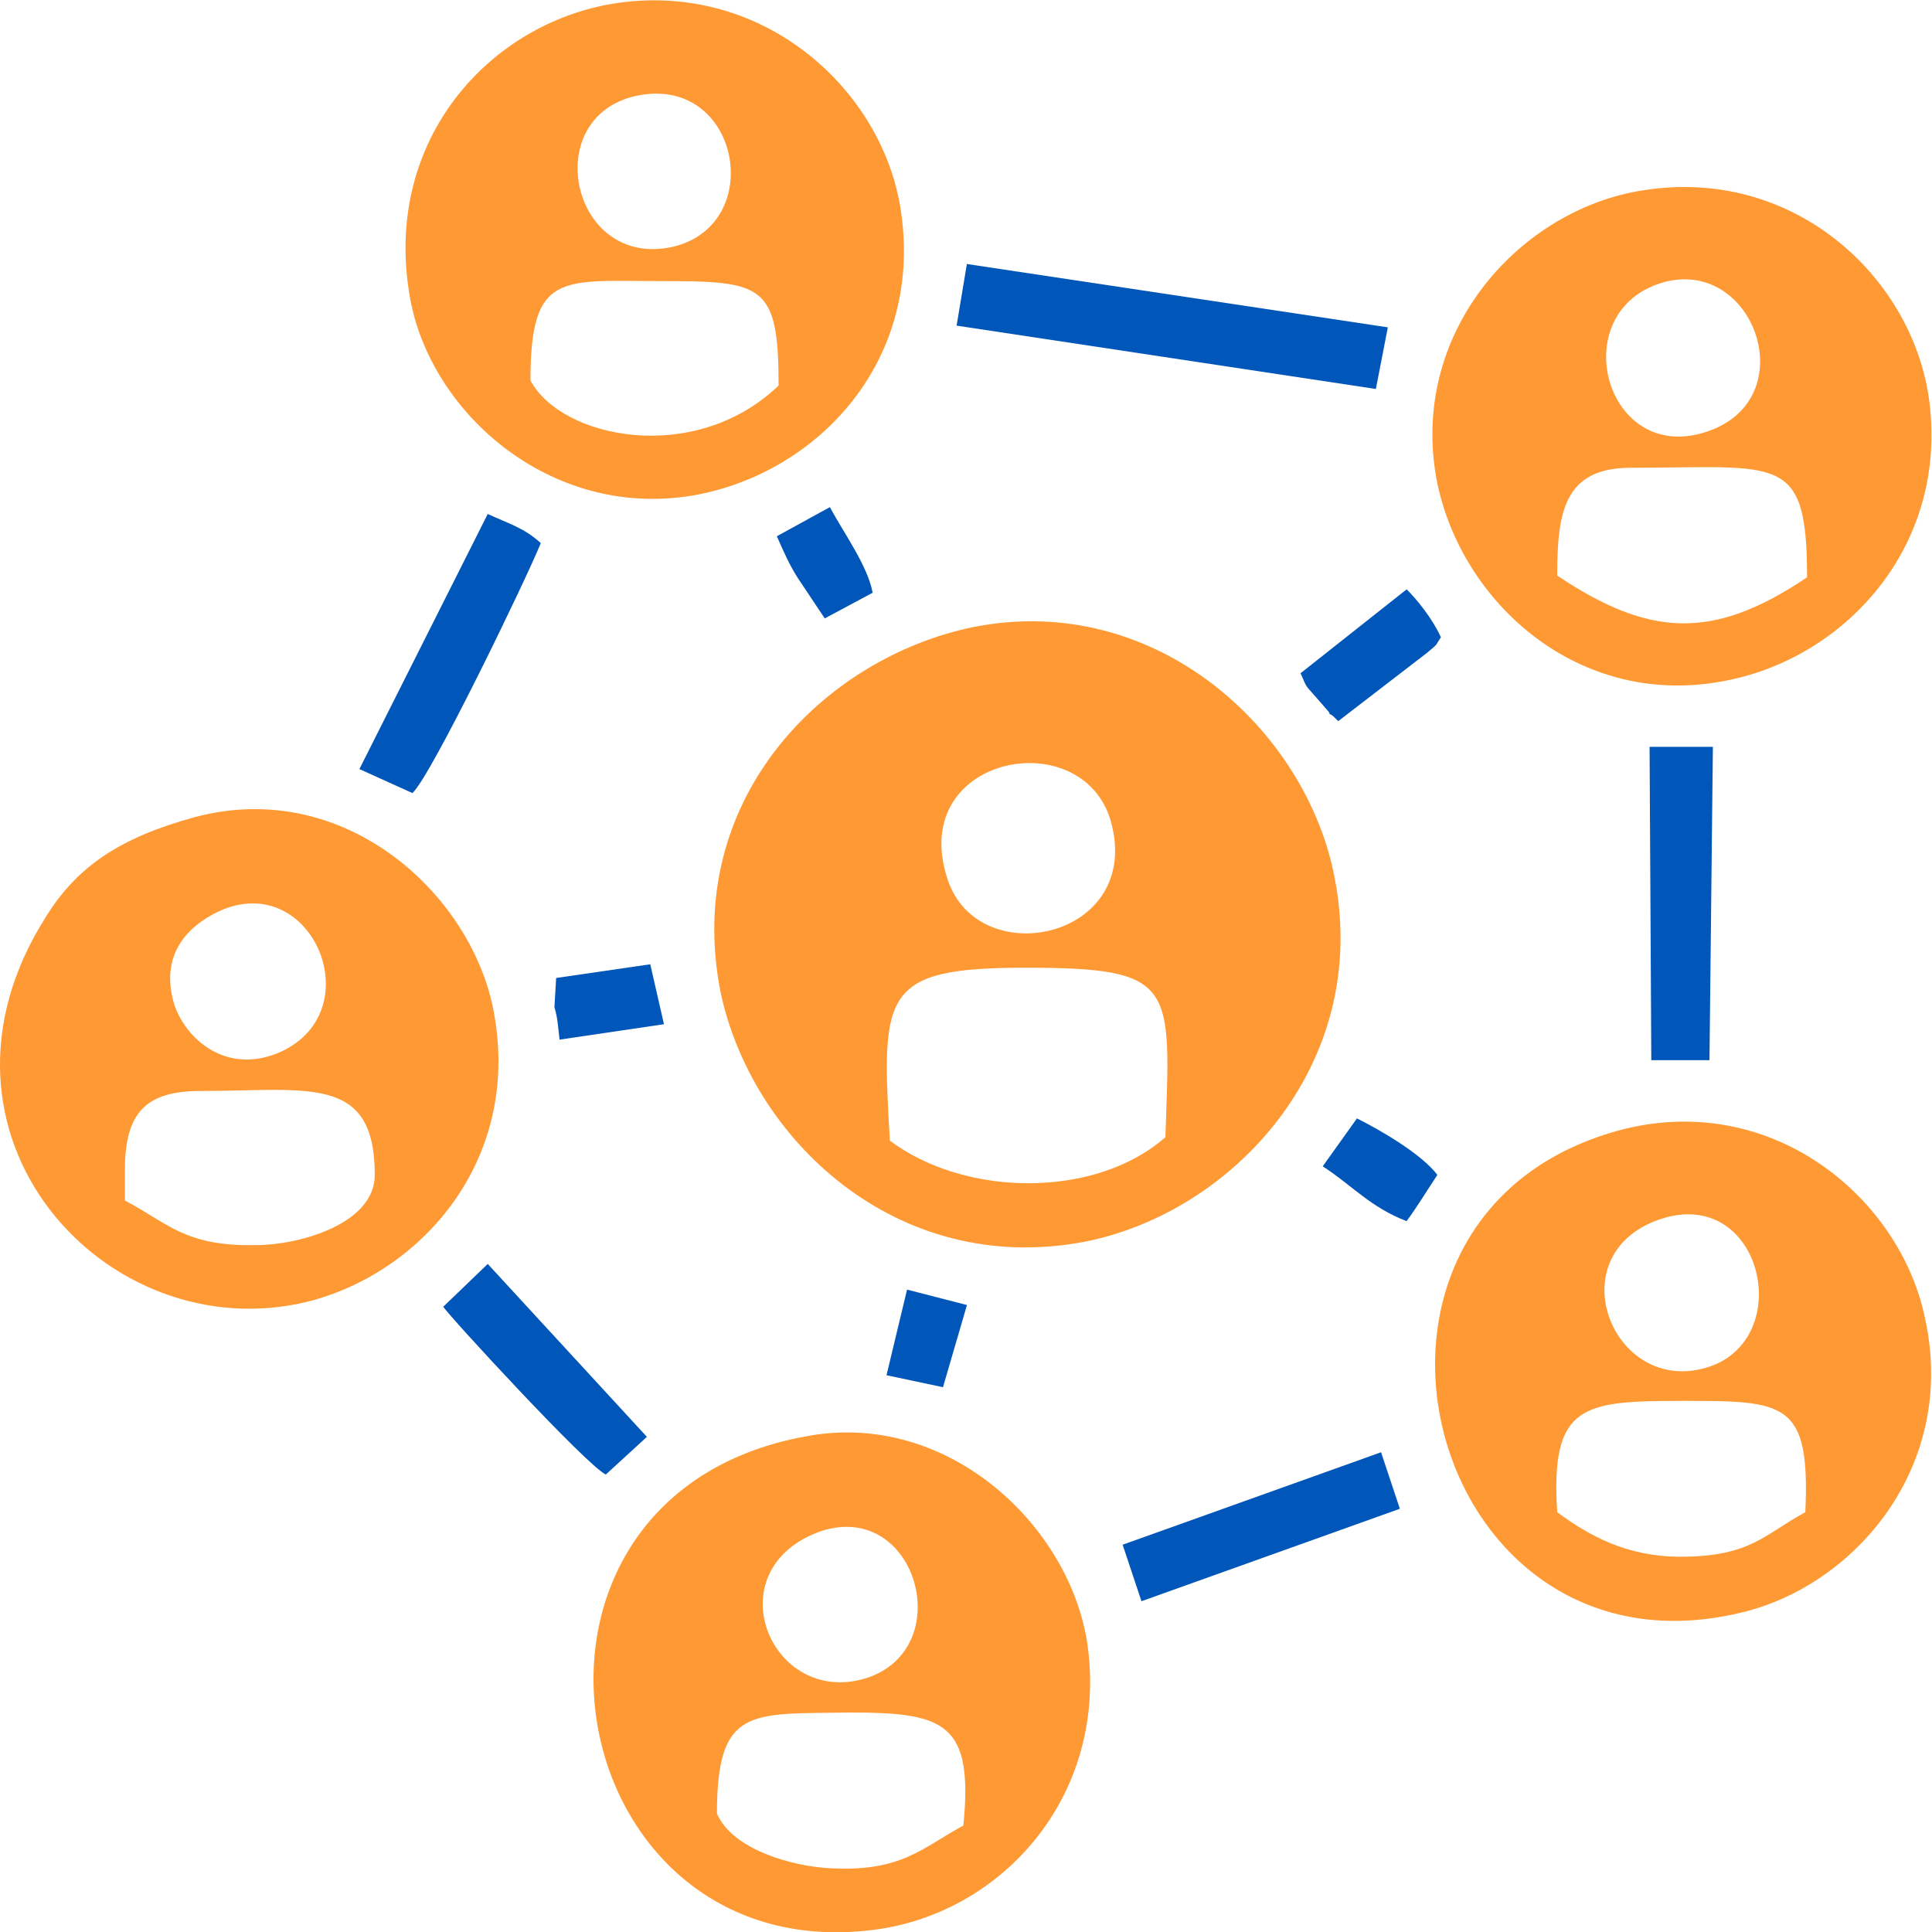
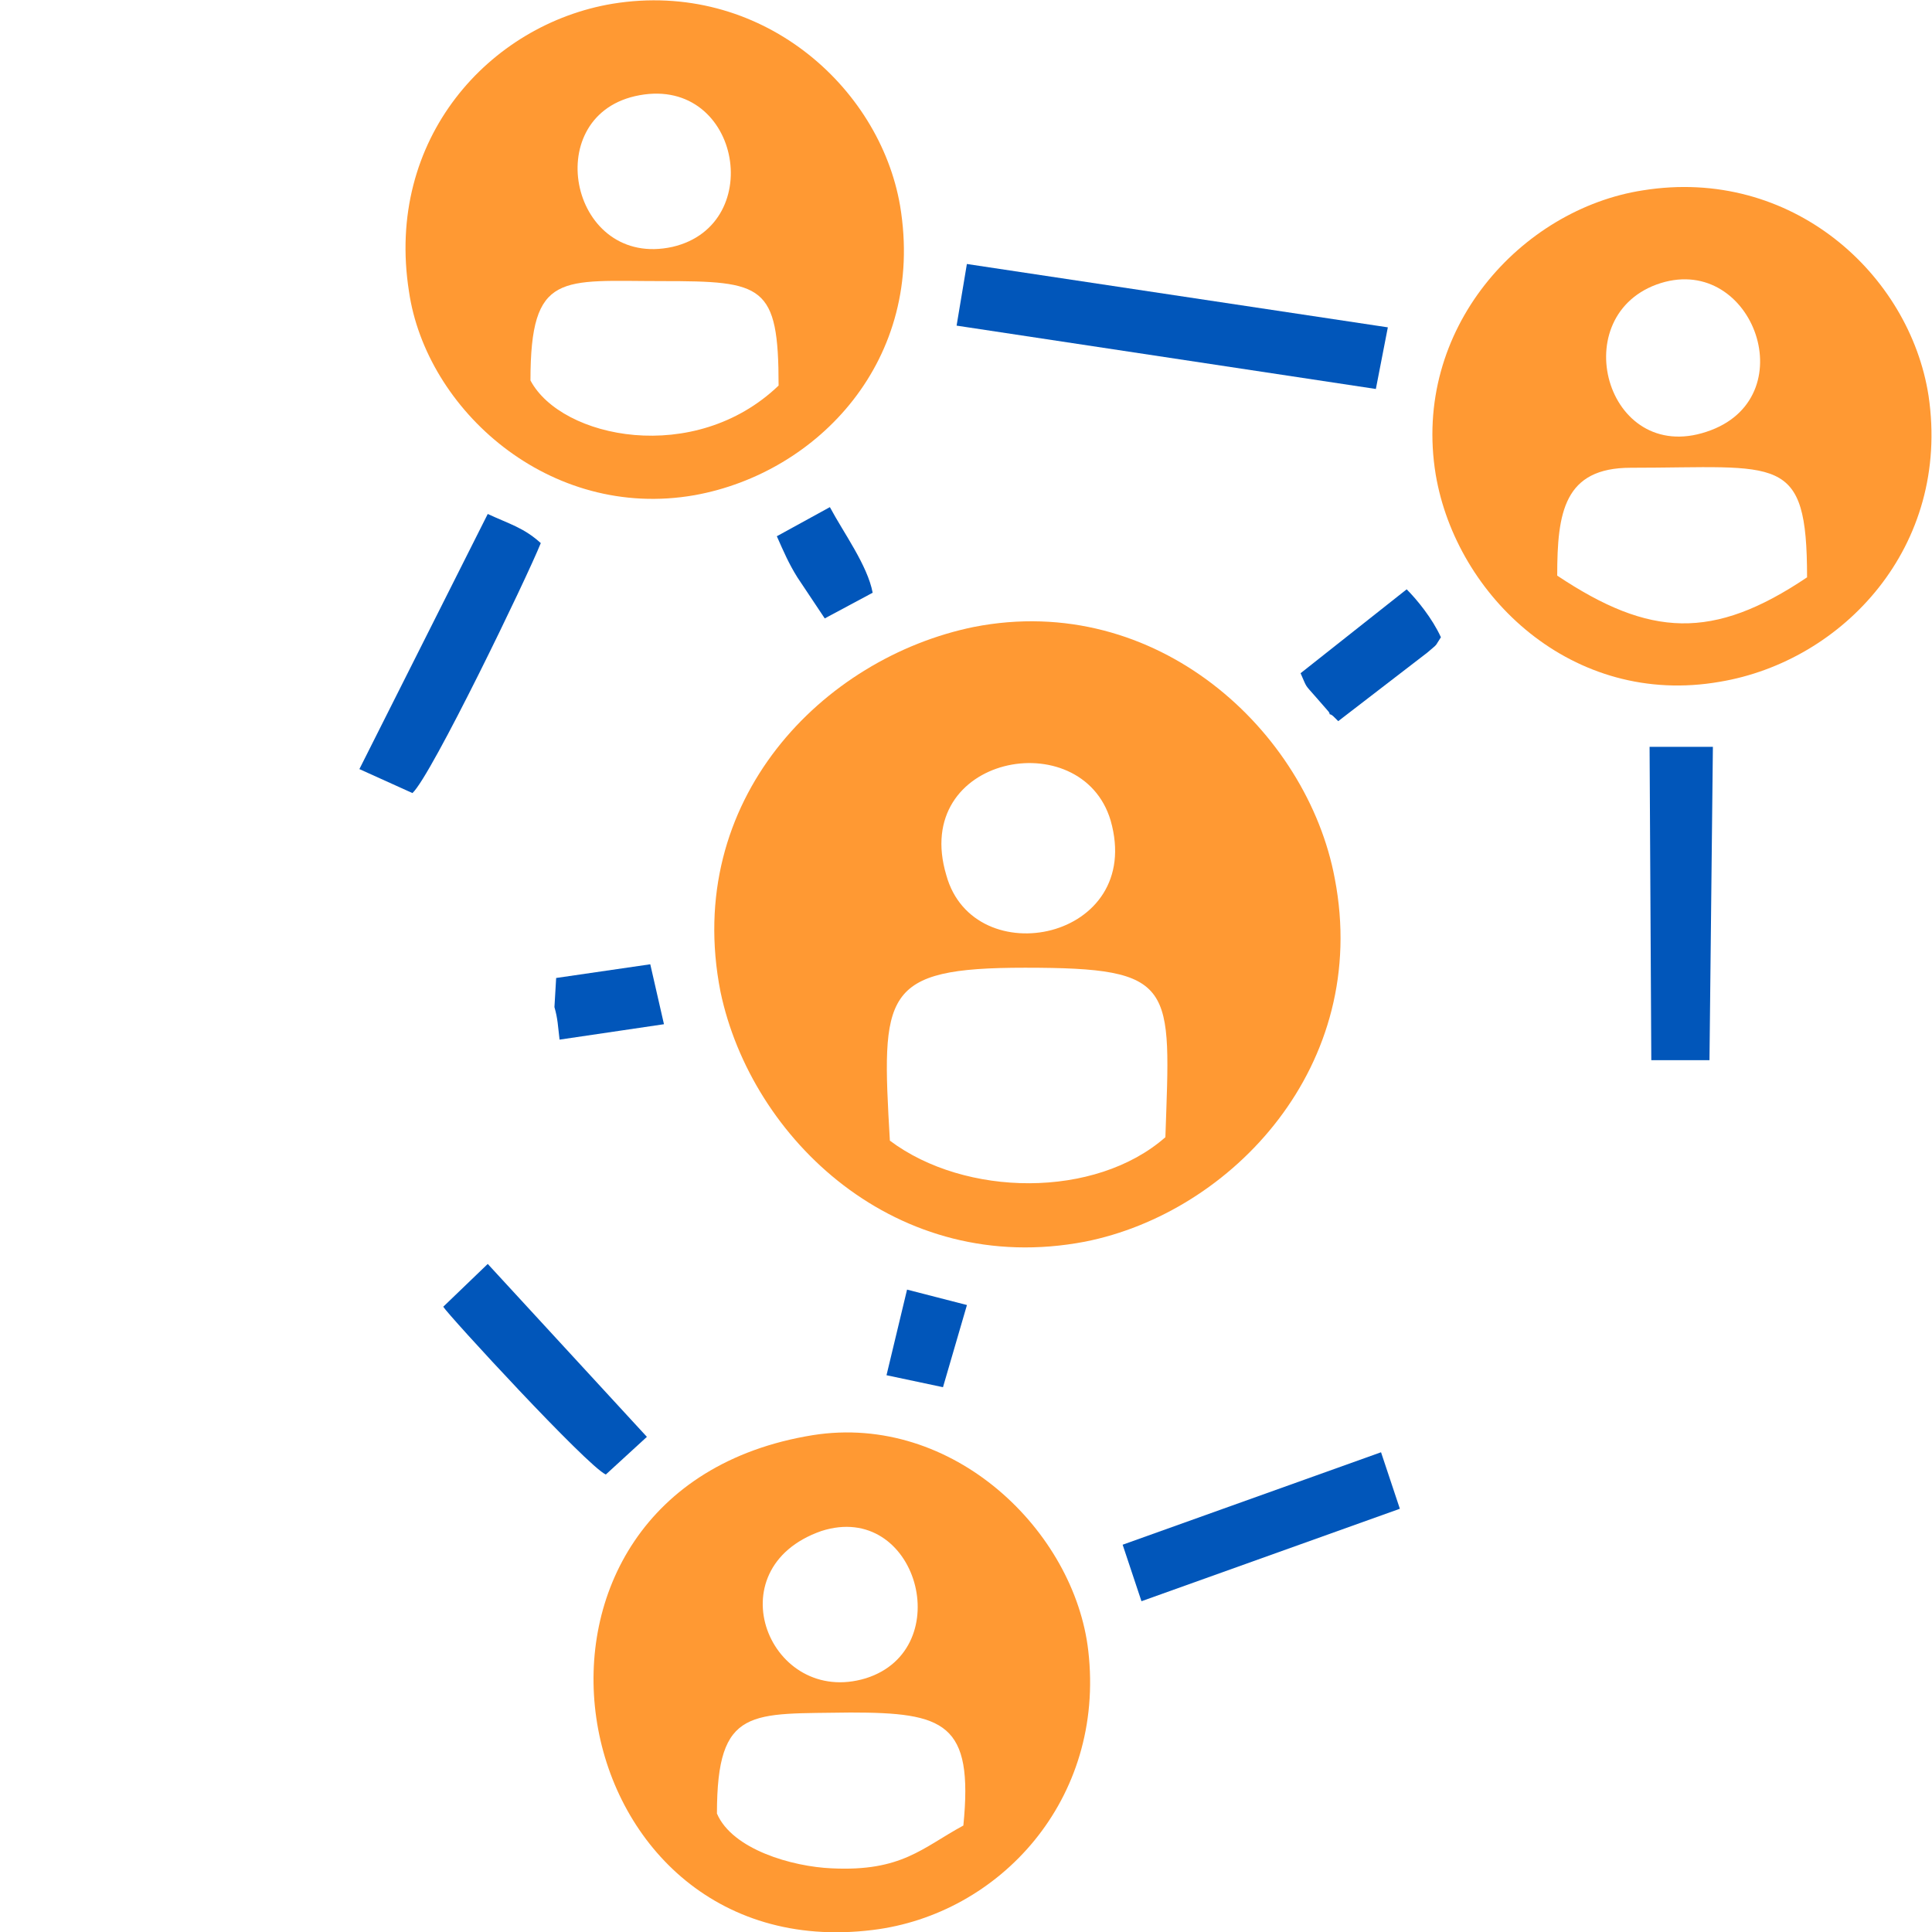
<svg xmlns="http://www.w3.org/2000/svg" width="90" height="90" viewBox="0 0 90 90" fill="none">
  <g clip-path="url(#clip0_615_204)">
    <path fill-rule="evenodd" clip-rule="evenodd" d="M54.288 52.976C51.02 55.848 44.961 55.768 41.454 53.136C41.055 46.276 41.055 45.08 47.751 45.08C54.846 45.08 54.527 45.877 54.288 52.976ZM44.084 40.773C42.41 35.189 50.382 33.674 51.737 38.22C53.331 43.804 45.36 45.399 44.084 40.773ZM45.36 29.207C38.345 30.643 31.808 37.263 33.562 46.196C34.997 53.056 41.773 59.517 50.541 57.842C57.397 56.486 63.854 49.626 62.18 40.932C60.904 34.073 53.889 27.532 45.36 29.207Z" fill="#FF9933" />
    <path fill-rule="evenodd" clip-rule="evenodd" d="M33.398 84.482C33.398 79.457 34.992 79.856 39.616 79.776C44 79.776 45.355 80.255 44.877 85.04C42.964 86.077 42.007 87.194 38.739 87.034C36.906 86.955 34.115 86.157 33.398 84.482ZM38.261 71.321C42.725 69.886 44.638 76.825 40.333 78.181C35.869 79.537 33.239 73.076 38.261 71.321ZM37.862 66.855C22.078 69.407 25.825 91.74 40.652 89.906C46.551 89.188 51.494 83.844 50.697 76.905C50.059 71.321 44.399 65.818 37.862 66.855Z" fill="#FF9933" />
-     <path fill-rule="evenodd" clip-rule="evenodd" d="M72.54 70.444C72.221 65.419 73.736 65.259 78.359 65.259C83.142 65.259 84.338 65.259 84.099 70.444C82.186 71.481 81.548 72.518 78.279 72.518C75.808 72.518 74.055 71.561 72.54 70.444ZM77.562 56.725C82.106 55.449 83.62 62.308 79.635 63.664C75.091 65.18 72.38 58.24 77.562 56.725ZM75.728 52.577C60.742 56.326 66.242 78.58 80.99 75.15C86.331 73.953 91.194 68.37 89.679 61.431C88.563 55.927 82.744 50.902 75.728 52.577Z" fill="#FF9933" />
    <path fill-rule="evenodd" clip-rule="evenodd" d="M72.541 26.814C72.541 23.863 72.86 21.79 75.969 21.79C82.904 21.79 84.18 21.072 84.18 26.894C79.795 29.845 76.846 29.686 72.541 26.814ZM77.165 13.255C81.549 11.66 84.1 18.36 79.716 20.035C74.933 21.869 72.86 14.85 77.165 13.255ZM76.527 8.868C70.867 9.745 65.765 15.329 66.881 22.108C67.838 27.772 73.258 32.956 80.114 31.76C85.854 30.802 90.876 25.459 89.84 18.439C88.963 12.776 83.462 7.751 76.527 8.868Z" fill="#FF9933" />
    <path fill-rule="evenodd" clip-rule="evenodd" d="M24.711 17.722C24.711 12.617 26.146 13.095 30.849 13.095C35.553 13.095 36.27 13.255 36.27 17.961C32.364 21.71 26.146 20.433 24.711 17.722ZM29.574 4.481C34.437 3.365 35.792 10.463 31.328 11.5C26.624 12.537 25.11 5.518 29.574 4.481ZM28.538 0.174C22.798 1.131 17.935 6.475 19.051 13.574C19.849 19.078 25.588 24.262 32.364 23.066C38.103 22.029 43.126 16.765 41.93 9.586C40.973 4.003 35.393 -0.943 28.538 0.174Z" fill="#FF9933" />
-     <path fill-rule="evenodd" clip-rule="evenodd" d="M5.819 54.492C5.819 51.859 6.776 50.823 9.327 50.823C14.349 50.823 17.458 50.025 17.458 54.731C17.458 57.044 13.871 58.001 11.958 58.001C8.609 58.081 7.812 56.964 5.819 55.927V54.492ZM10.204 42.448C14.588 40.454 17.378 47.233 12.914 49.068C10.523 50.025 8.689 48.43 8.131 46.835C7.414 44.522 8.689 43.166 10.204 42.448ZM9.088 38.061C5.58 39.018 3.587 40.374 2.152 42.687C-4.305 52.817 4.943 62.946 14.349 60.633C19.69 59.277 24.393 53.933 22.959 46.914C21.842 41.57 16.023 36.226 9.088 38.061Z" fill="#FF9933" />
    <path fill-rule="evenodd" clip-rule="evenodd" d="M44.562 15.169L64.093 18.12L64.651 15.249L45.041 12.298L44.562 15.169Z" fill="#0156BA" />
    <path fill-rule="evenodd" clip-rule="evenodd" d="M76.924 49.387H79.634L79.793 34.791H76.844L76.924 49.387Z" fill="#0156BA" />
    <path fill-rule="evenodd" clip-rule="evenodd" d="M16.742 35.827L19.213 36.944C20.09 36.147 24.554 26.894 25.192 25.299C24.395 24.581 23.757 24.422 22.721 23.943L16.742 35.827Z" fill="#0156BA" />
    <path fill-rule="evenodd" clip-rule="evenodd" d="M52.297 71.959L53.174 74.591L65.211 70.284L64.334 67.652L52.297 71.959Z" fill="#0156BA" />
    <path fill-rule="evenodd" clip-rule="evenodd" d="M20.648 60.873C20.888 61.271 27.345 68.29 28.221 68.689L30.135 66.934L22.721 58.879L20.648 60.873Z" fill="#0156BA" />
    <path fill-rule="evenodd" clip-rule="evenodd" d="M60.586 31.361C60.905 32.079 60.745 31.839 61.303 32.477L61.861 33.116C61.861 33.116 61.941 33.195 61.941 33.275C62.021 33.275 62.101 33.355 62.18 33.435C62.18 33.435 62.26 33.514 62.34 33.594L66.485 30.404C67.043 29.925 66.804 30.164 67.123 29.686C66.724 28.808 66.007 27.931 65.528 27.453L60.586 31.361Z" fill="#0156BA" />
    <path fill-rule="evenodd" clip-rule="evenodd" d="M25.908 45.558L25.828 46.914C25.988 47.473 25.988 47.792 26.067 48.43L30.93 47.712L30.292 44.92L25.908 45.558Z" fill="#0156BA" />
-     <path fill-rule="evenodd" clip-rule="evenodd" d="M61.617 54.332C62.972 55.209 63.849 56.246 65.523 56.885C66.002 56.246 66.48 55.449 66.958 54.731C66.241 53.774 64.328 52.657 63.212 52.099L61.617 54.332Z" fill="#0156BA" />
    <path fill-rule="evenodd" clip-rule="evenodd" d="M36.188 24.98C36.506 25.698 36.745 26.256 37.144 26.894L38.42 28.808L40.652 27.612C40.413 26.336 39.296 24.82 38.659 23.624L36.188 24.98Z" fill="#0156BA" />
    <path fill-rule="evenodd" clip-rule="evenodd" d="M41.297 64.063L43.928 64.621L45.044 60.793L42.254 60.075L41.297 64.063Z" fill="#0156BA" />
  </g>
  <defs>
    <clipPath id="clip0_615_204">
      <rect width="90" height="90" fill="white" />
    </clipPath>
  </defs>
</svg>